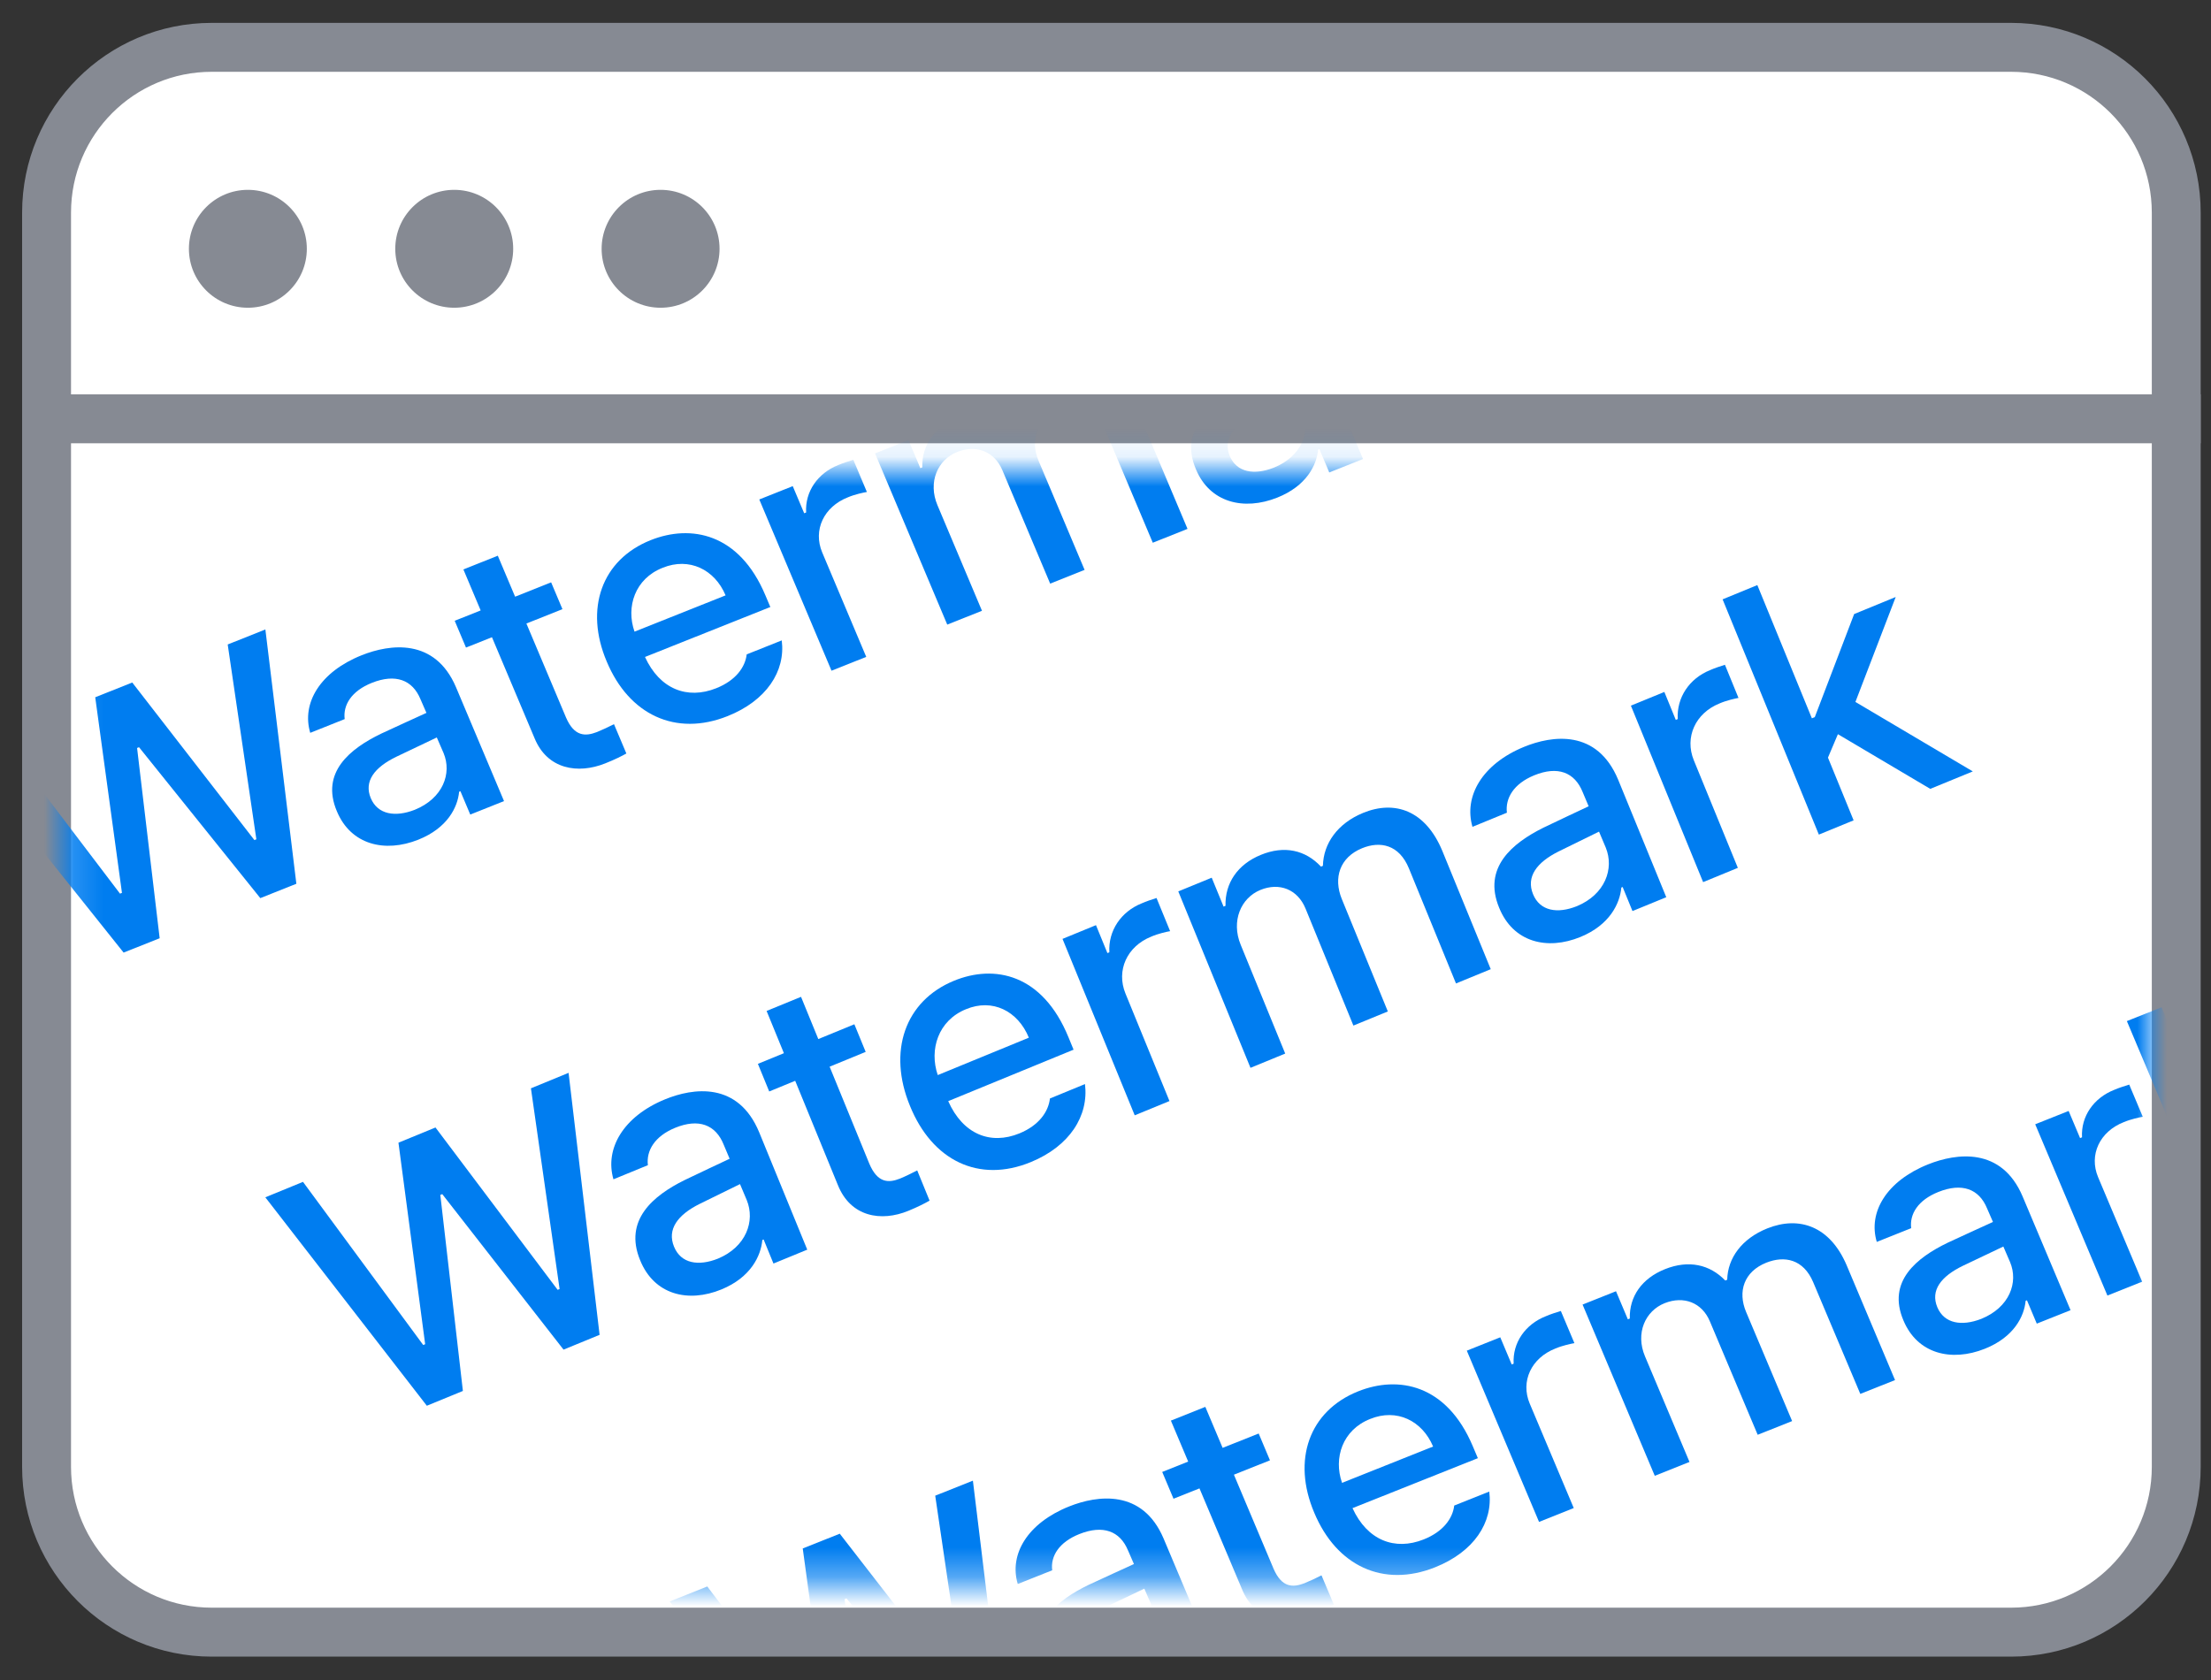
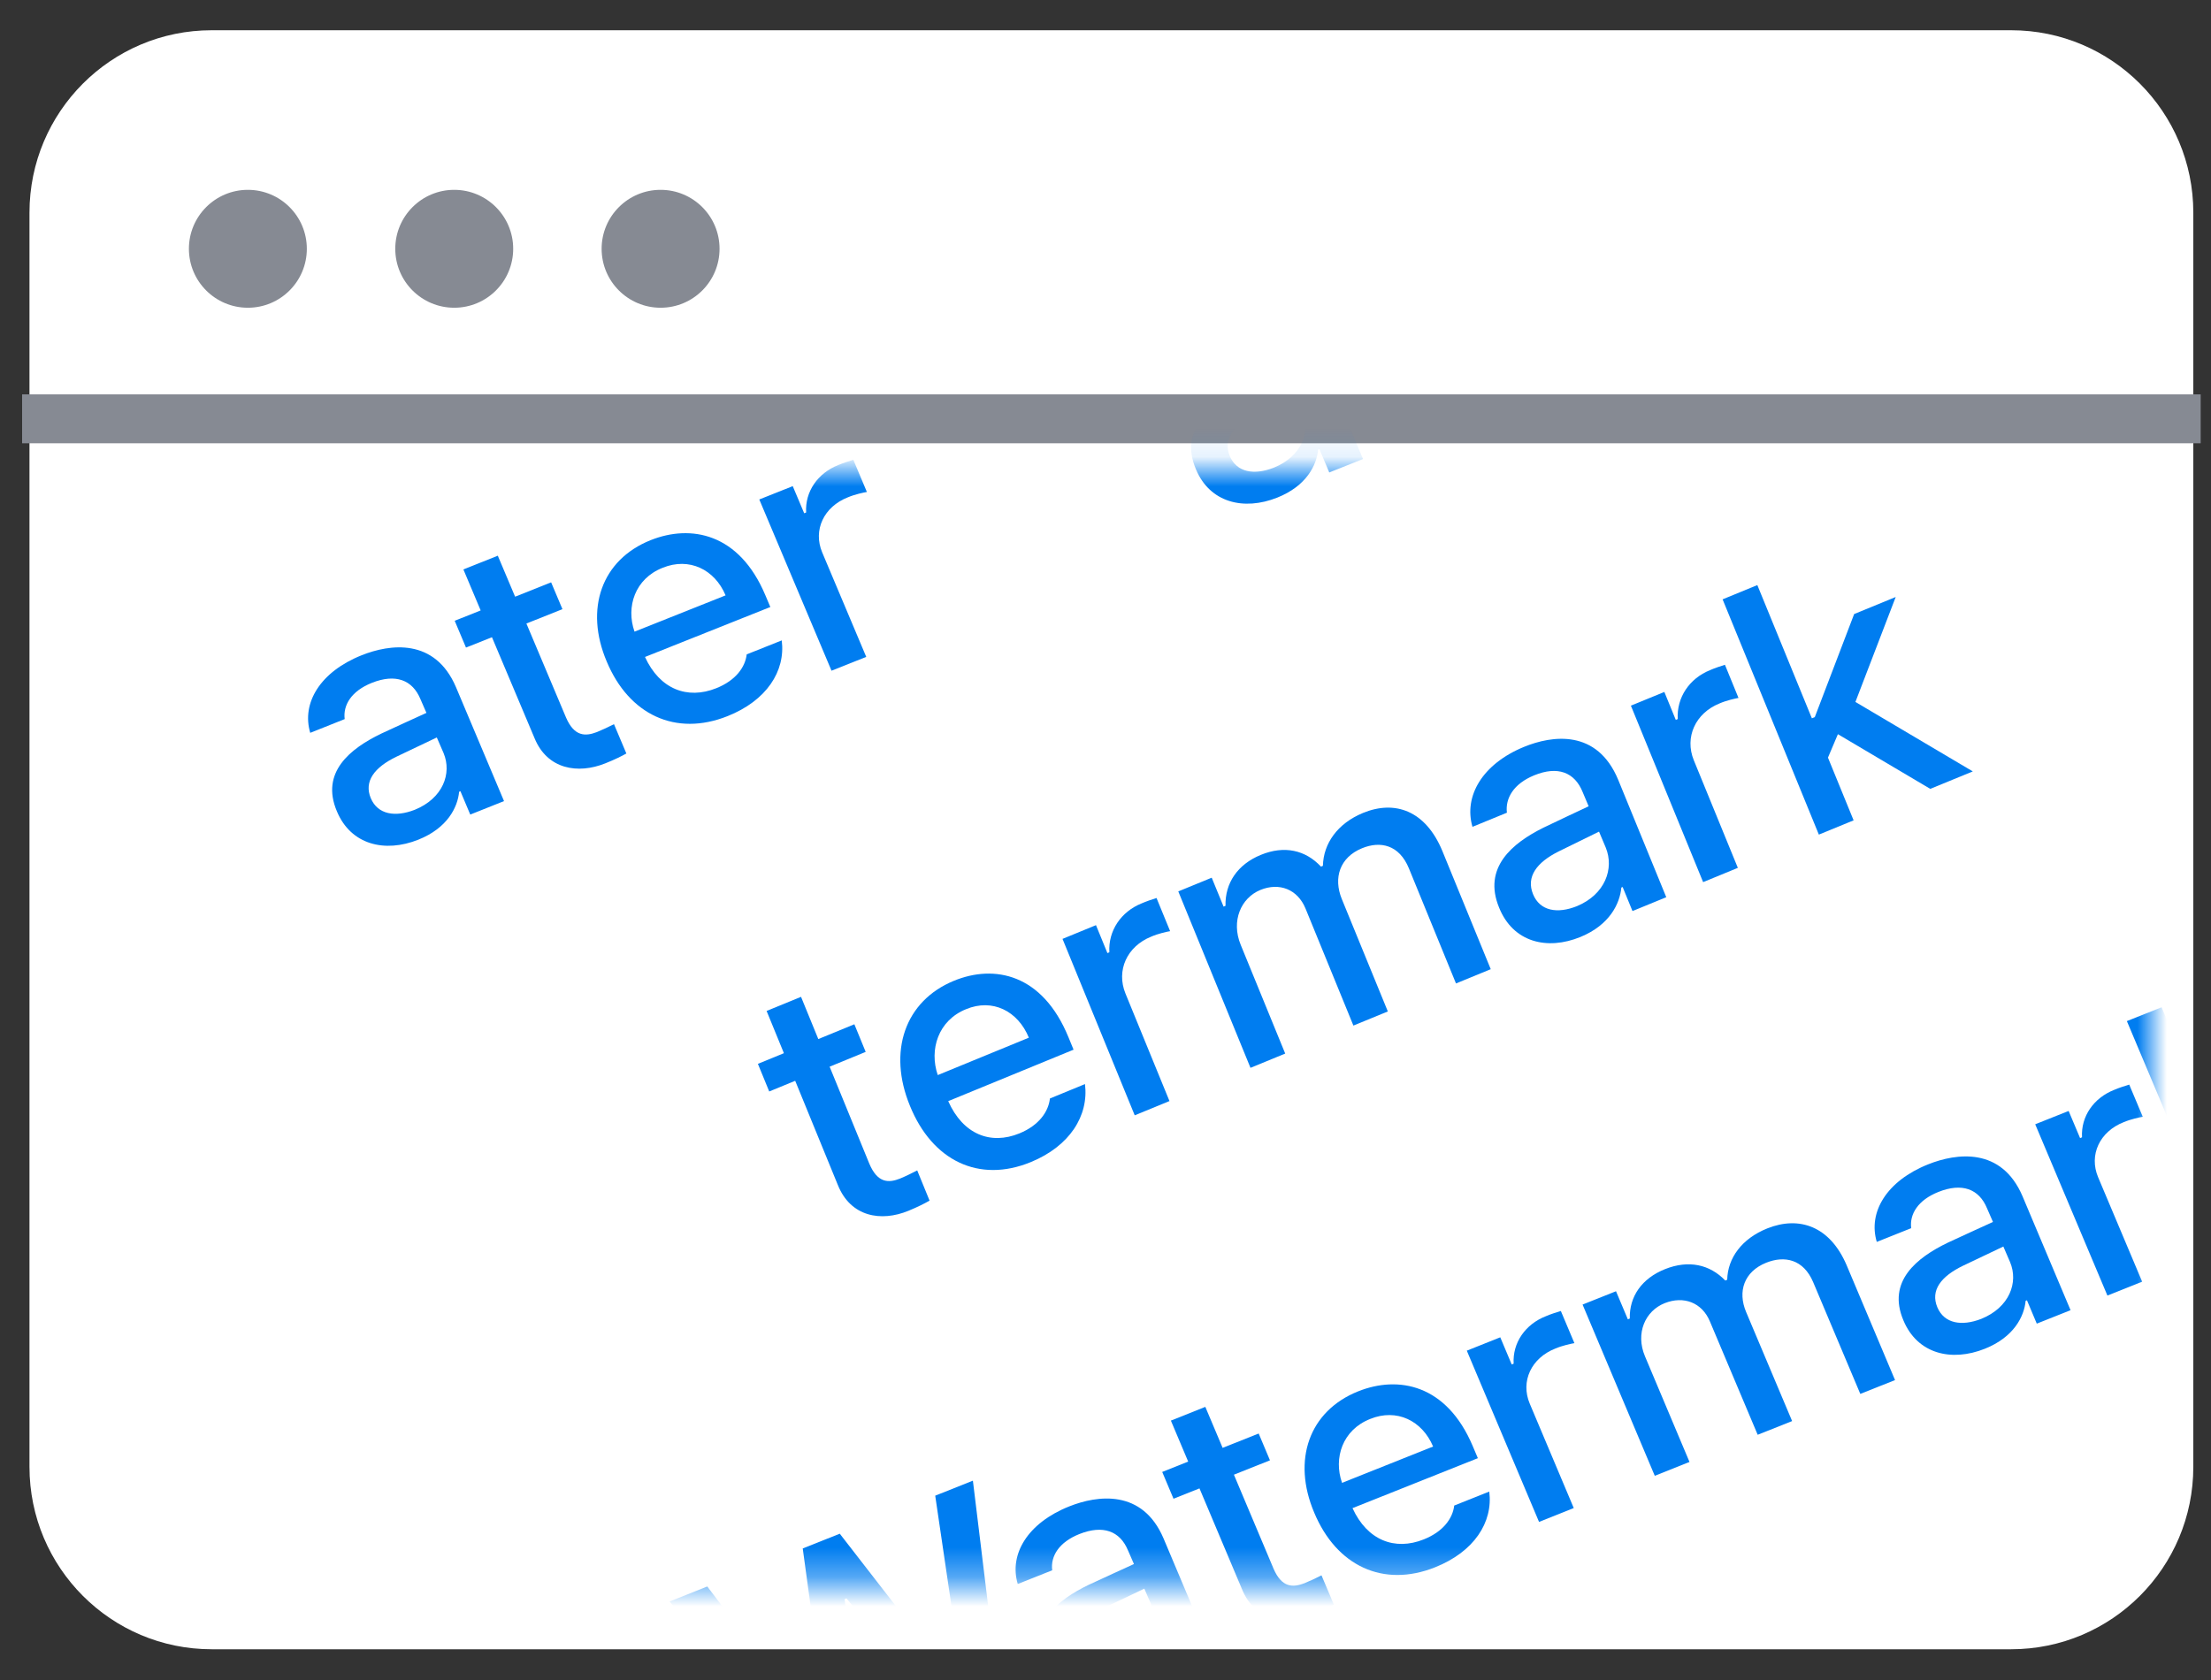
<svg xmlns="http://www.w3.org/2000/svg" width="75" height="57" viewBox="0 0 75 57" fill="none">
  <rect x="0" y="0" width="75" height="57" fill="#333333" stroke="none" />
  <path d="M1 7.215C1 3.797 3.767 1.026 7.181 1.026H68.219C71.633 1.026 74.4 3.797 74.4 7.215V49.767C74.4 53.186 71.633 55.957 68.219 55.957H7.181C3.767 55.957 1 53.186 1 49.767V7.215Z" fill="white" />
-   <path fill-rule="evenodd" clip-rule="evenodd" d="M68.219 2.186H7.181C4.407 2.186 2.159 4.438 2.159 7.215V49.767C2.159 52.545 4.407 54.796 7.181 54.796H68.219C70.993 54.796 73.242 52.545 73.242 49.767V7.215C73.242 4.438 70.993 2.186 68.219 2.186ZM7.181 1.026C3.767 1.026 1 3.797 1 7.215V49.767C1 53.186 3.767 55.957 7.181 55.957H68.219C71.633 55.957 74.4 53.186 74.4 49.767V7.215C74.4 3.797 71.633 1.026 68.219 1.026H7.181Z" fill="#868A93" stroke="#868A93" stroke-width="0.5" />
  <path d="M1 13.63H74.4V14.79H1V13.63Z" fill="#868A93" stroke="#868A93" stroke-width="0.5" />
  <path d="M10.408 8.441C10.408 9.546 9.513 10.441 8.408 10.441C7.304 10.441 6.408 9.546 6.408 8.441C6.408 7.337 7.304 6.441 8.408 6.441C9.513 6.441 10.408 7.337 10.408 8.441Z" fill="#868A93" />
  <path d="M17.408 8.441C17.408 9.546 16.513 10.441 15.408 10.441C14.304 10.441 13.408 9.546 13.408 8.441C13.408 7.337 14.304 6.441 15.408 6.441C16.513 6.441 17.408 7.337 17.408 8.441Z" fill="#868A93" />
  <path d="M24.408 8.441C24.408 9.546 23.513 10.441 22.408 10.441C21.304 10.441 20.408 9.546 20.408 8.441C20.408 7.337 21.304 6.441 22.408 6.441C23.513 6.441 24.408 7.337 24.408 8.441Z" fill="#868A93" />
  <path d="M61.698 28.317L58.433 20.335L59.611 19.851L61.461 24.371L61.56 24.331L62.895 20.834L64.305 20.255L62.938 23.816L66.92 26.173L65.477 26.765L62.344 24.91L62.007 25.705L62.877 27.833L61.698 28.317Z" fill="#007DF0" />
  <path d="M57.772 29.929L55.322 23.942L56.457 23.477L56.845 24.425L56.911 24.397C56.87 23.668 57.305 23.019 58.007 22.737C58.148 22.673 58.386 22.594 58.512 22.555L58.972 23.68C58.864 23.699 58.568 23.762 58.328 23.867C57.511 24.196 57.137 25.013 57.457 25.796L58.95 29.445L57.772 29.929Z" fill="#007DF0" />
  <path d="M50.853 30.798C50.288 29.433 51.306 28.604 52.353 28.083C52.741 27.898 53.618 27.48 53.889 27.356L53.688 26.879C53.416 26.198 52.837 25.979 52.038 26.307C51.344 26.592 51.057 27.083 51.116 27.574L49.948 28.053C49.647 27.018 50.279 25.922 51.695 25.341C52.647 24.95 54.177 24.727 54.893 26.461L56.522 30.441L55.376 30.911L55.042 30.095L54.998 30.113C54.949 30.655 54.604 31.382 53.613 31.789C52.478 32.255 51.325 31.969 50.853 30.798ZM52.003 30.339C52.237 30.912 52.83 31.01 53.493 30.744C54.45 30.345 54.761 29.47 54.47 28.759L54.241 28.216C53.978 28.343 53.149 28.754 52.875 28.886C52.127 29.258 51.761 29.749 52.003 30.339Z" fill="#007DF0" />
  <path d="M42.418 36.23L39.969 30.244L41.103 29.779L41.505 30.76L41.571 30.733C41.551 29.962 41.98 29.328 42.768 29.005C43.566 28.677 44.283 28.84 44.809 29.403L44.875 29.376C44.892 28.616 45.373 27.936 46.237 27.581C47.317 27.137 48.359 27.501 48.926 28.871L50.568 32.883L49.389 33.367L47.793 29.465C47.462 28.655 46.817 28.527 46.201 28.78C45.446 29.09 45.223 29.787 45.516 30.503L47.077 34.317L45.909 34.796L44.286 30.828C44.017 30.172 43.398 29.931 42.753 30.195C42.092 30.467 41.756 31.249 42.085 32.053L43.596 35.746L42.418 36.23Z" fill="#007DF0" />
  <path d="M38.491 37.841L36.042 31.855L37.177 31.389L37.565 32.337L37.631 32.31C37.589 31.58 38.025 30.931 38.727 30.65C38.868 30.585 39.106 30.507 39.231 30.468L39.692 31.593C39.584 31.611 39.288 31.675 39.048 31.78C38.23 32.109 37.857 32.925 38.177 33.708L39.67 37.357L38.491 37.841Z" fill="#007DF0" />
  <path d="M34.967 39.428C33.205 40.152 31.621 39.379 30.867 37.52C30.108 35.681 30.691 33.961 32.36 33.276C33.72 32.717 35.359 33.029 36.245 35.195L36.417 35.614L32.165 37.36C32.665 38.487 33.601 38.856 34.581 38.454C35.248 38.18 35.565 37.715 35.615 37.27L36.804 36.781C36.937 37.86 36.283 38.888 34.967 39.428ZM31.81 36.476L34.9 35.207C34.528 34.298 33.663 33.867 32.768 34.241C31.824 34.623 31.514 35.612 31.81 36.476Z" fill="#007DF0" />
  <path d="M28.981 34.752L29.365 35.689L28.142 36.191L29.486 39.476C29.769 40.152 30.149 40.138 30.531 39.987C30.702 39.917 30.954 39.794 31.113 39.71L31.532 40.735C31.381 40.823 31.137 40.949 30.812 41.082C29.892 41.46 28.853 41.294 28.418 40.198L26.974 36.67L26.093 37.032L25.709 36.095L26.591 35.733L26.004 34.3L27.172 33.821L27.758 35.254L28.981 34.752Z" fill="#007DF0" />
-   <path d="M21.714 42.757C21.149 41.392 22.167 40.562 23.215 40.042C23.602 39.857 24.48 39.439 24.75 39.315L24.549 38.838C24.277 38.157 23.698 37.938 22.899 38.266C22.206 38.551 21.918 39.042 21.977 39.533L20.809 40.012C20.508 38.977 21.14 37.881 22.556 37.3C23.509 36.908 25.038 36.686 25.754 38.42L27.383 42.399L26.237 42.87L25.903 42.054L25.859 42.072C25.811 42.614 25.465 43.341 24.474 43.748C23.339 44.214 22.186 43.928 21.714 42.757ZM22.864 42.298C23.098 42.871 23.691 42.968 24.355 42.703C25.311 42.304 25.622 41.429 25.331 40.718L25.102 40.175C24.839 40.302 24.01 40.713 23.736 40.845C22.988 41.217 22.622 41.708 22.864 42.298Z" fill="#007DF0" />
-   <path d="M14.479 47.695L9 40.623L10.278 40.099L14.356 45.634L14.422 45.607L13.516 38.77L14.772 38.254L18.916 43.762L18.982 43.735L18.01 36.925L19.287 36.4L20.339 45.289L19.116 45.791L15.002 40.515L14.936 40.542L15.702 47.193L14.479 47.695Z" fill="#007DF0" />
  <mask id="mask0_2498_4395" style="mask-type:alpha" maskUnits="userSpaceOnUse" x="2" y="15" width="72" height="39">
    <rect x="2.143" y="15.903" width="70.857" height="37.765" fill="#D9D9D9" />
  </mask>
  <g mask="url(#mask0_2498_4395)">
    <path d="M75.412 42.391L72.146 34.644L73.325 34.175L75.174 38.562L75.273 38.522L76.609 35.128L78.019 34.566L76.652 38.023L80.633 40.31L79.19 40.886L76.057 39.085L75.72 39.856L76.591 41.921L75.412 42.391Z" fill="#007DF0" />
    <path d="M71.486 43.956L69.037 38.145L70.171 37.693L70.559 38.614L70.625 38.587C70.584 37.879 71.02 37.249 71.722 36.975C71.862 36.913 72.101 36.837 72.226 36.799L72.686 37.891C72.578 37.909 72.282 37.971 72.042 38.072C71.225 38.392 70.851 39.184 71.172 39.944L72.665 43.486L71.486 43.956Z" fill="#007DF0" />
    <path d="M64.567 44.8C64.002 43.475 65.02 42.67 66.068 42.164C66.455 41.985 67.333 41.579 67.604 41.459L67.402 40.995C67.13 40.335 66.551 40.122 65.753 40.441C65.059 40.717 64.771 41.194 64.83 41.67L63.663 42.136C63.361 41.131 63.994 40.067 65.409 39.503C66.362 39.123 67.892 38.907 68.608 40.59L70.236 44.453L69.09 44.909L68.757 44.117L68.712 44.135C68.664 44.66 68.318 45.367 67.327 45.762C66.192 46.214 65.04 45.936 64.567 44.8ZM65.717 44.354C65.952 44.91 66.545 45.005 67.208 44.747C68.164 44.36 68.475 43.511 68.184 42.821L67.956 42.293C67.692 42.417 66.864 42.816 66.589 42.944C65.841 43.305 65.476 43.781 65.717 44.354Z" fill="#007DF0" />
    <path d="M56.132 50.072L53.683 44.262L54.817 43.81L55.219 44.763L55.285 44.736C55.265 43.988 55.694 43.373 56.482 43.059C57.281 42.741 57.997 42.9 58.523 43.446L58.589 43.419C58.606 42.682 59.087 42.022 59.951 41.677C61.031 41.247 62.074 41.6 62.641 42.929L64.282 46.824L63.104 47.293L61.507 43.506C61.176 42.72 60.532 42.595 59.915 42.841C59.16 43.142 58.937 43.818 59.23 44.513L60.791 48.215L59.623 48.68L58 44.829C57.731 44.192 57.112 43.958 56.467 44.215C55.806 44.478 55.47 45.237 55.8 46.018L57.31 49.602L56.132 50.072Z" fill="#007DF0" />
    <path d="M52.206 51.636L49.756 45.826L50.891 45.373L51.279 46.294L51.345 46.267C51.304 45.559 51.739 44.929 52.441 44.656C52.582 44.593 52.82 44.517 52.946 44.48L53.406 45.571C53.298 45.589 53.002 45.651 52.762 45.753C51.945 46.072 51.571 46.865 51.891 47.624L53.384 51.166L52.206 51.636Z" fill="#007DF0" />
    <path d="M48.681 53.176C46.918 53.879 45.335 53.129 44.581 51.324C43.822 49.539 44.405 47.87 46.074 47.205C47.434 46.663 49.073 46.965 49.959 49.068L50.131 49.474L45.879 51.169C46.379 52.263 47.315 52.621 48.295 52.23C48.961 51.965 49.279 51.513 49.329 51.081L50.518 50.607C50.651 51.654 49.997 52.652 48.681 53.176ZM45.524 50.311L48.613 49.079C48.241 48.197 47.377 47.779 46.481 48.142C45.537 48.512 45.228 49.472 45.524 50.311Z" fill="#007DF0" />
    <path d="M42.696 48.637L43.079 49.547L41.856 50.034L43.2 53.223C43.483 53.879 43.863 53.864 44.246 53.718C44.416 53.65 44.669 53.531 44.827 53.449L45.247 54.444C45.096 54.529 44.852 54.652 44.526 54.781C43.607 55.148 42.567 54.987 42.132 53.923L40.688 50.499L39.807 50.85L39.424 49.941L40.305 49.59L39.718 48.199L40.886 47.733L41.473 49.124L42.696 48.637Z" fill="#007DF0" />
    <path d="M35.428 56.407C34.864 55.082 35.881 54.277 36.929 53.772C37.317 53.592 38.194 53.187 38.465 53.066L38.263 52.603C37.991 51.943 37.413 51.73 36.614 52.048C35.92 52.324 35.632 52.801 35.692 53.278L34.524 53.743C34.223 52.738 34.855 51.674 36.27 51.11C37.223 50.73 38.753 50.514 39.469 52.197L41.097 56.06L39.952 56.516L39.618 55.725L39.574 55.742C39.525 56.268 39.18 56.974 38.188 57.369C37.054 57.821 35.901 57.543 35.428 56.407ZM36.578 55.961C36.813 56.517 37.406 56.612 38.069 56.354C39.025 55.967 39.337 55.118 39.046 54.428L38.817 53.901C38.554 54.024 37.725 54.423 37.451 54.551C36.702 54.912 36.337 55.389 36.578 55.961Z" fill="#007DF0" />
    <path d="M28.194 61.2L22.715 54.336L23.992 53.827L28.071 59.199L28.137 59.173L27.23 52.537L28.486 52.036L32.63 57.382L32.697 57.356L31.724 50.746L33.002 50.237L34.053 58.865L32.83 59.352L28.716 54.231L28.65 54.257L29.416 60.712L28.194 61.2Z" fill="#007DF0" />
    <path d="M40.567 15.92C40.002 14.596 41.02 13.79 42.068 13.285C42.455 13.106 43.333 12.7 43.604 12.58L43.402 12.116C43.13 11.456 42.551 11.243 41.753 11.561C41.059 11.838 40.771 12.315 40.83 12.791L39.663 13.257C39.361 12.252 39.994 11.188 41.409 10.624C42.362 10.244 43.892 10.028 44.608 11.711L46.236 15.573L45.09 16.03L44.757 15.238L44.712 15.256C44.664 15.781 44.318 16.488 43.327 16.883C42.192 17.335 41.039 17.057 40.567 15.92ZM41.717 15.475C41.952 16.031 42.545 16.126 43.208 15.868C44.164 15.48 44.475 14.632 44.184 13.942L43.956 13.414C43.692 13.538 42.864 13.937 42.589 14.065C41.841 14.425 41.476 14.902 41.717 15.475Z" fill="#007DF0" />
-     <path d="M32.132 21.192L29.683 15.383L30.817 14.931L31.219 15.883L31.285 15.857C31.265 15.108 31.695 14.494 32.482 14.18C33.281 13.862 33.997 14.02 34.523 14.566L34.589 14.54C34.606 13.802 35.087 13.142 35.951 12.797C37.031 12.367 38.074 12.72 38.641 14.05L40.282 17.944L39.104 18.414L37.507 14.627C37.176 13.84 36.532 13.716 35.915 13.962C35.16 14.262 34.937 14.938 35.23 15.634L36.791 19.335L35.623 19.801L34 15.949C33.731 15.313 33.112 15.079 32.467 15.335C31.806 15.599 31.47 16.358 31.799 17.139L33.31 20.723L32.132 21.192Z" fill="#007DF0" />
    <path d="M28.206 22.756L25.756 16.946L26.891 16.494L27.279 17.414L27.345 17.388C27.304 16.68 27.739 16.05 28.441 15.776C28.582 15.714 28.82 15.638 28.946 15.6L29.406 16.692C29.298 16.71 29.002 16.771 28.762 16.873C27.945 17.193 27.571 17.985 27.891 18.745L29.384 22.287L28.206 22.756Z" fill="#007DF0" />
    <path d="M24.681 24.297C22.918 25 21.335 24.25 20.581 22.445C19.822 20.66 20.405 18.991 22.073 18.326C23.434 17.784 25.073 18.086 25.959 20.189L26.131 20.595L21.879 22.29C22.379 23.384 23.315 23.742 24.295 23.351C24.961 23.086 25.279 22.634 25.329 22.202L26.518 21.728C26.651 22.775 25.997 23.773 24.681 24.297ZM21.524 21.431L24.613 20.2C24.241 19.317 23.377 18.9 22.481 19.263C21.537 19.633 21.228 20.593 21.524 21.431Z" fill="#007DF0" />
    <path d="M18.695 19.758L19.079 20.668L17.856 21.155L19.2 24.344C19.483 25 19.863 24.985 20.246 24.839C20.416 24.771 20.669 24.652 20.827 24.57L21.247 25.565C21.096 25.65 20.852 25.773 20.526 25.902C19.607 26.269 18.567 26.108 18.132 25.044L16.688 21.62L15.807 21.971L15.424 21.062L16.305 20.711L15.719 19.32L16.886 18.854L17.473 20.245L18.695 19.758Z" fill="#007DF0" />
    <path d="M11.428 27.527C10.864 26.203 11.881 25.398 12.929 24.892C13.317 24.713 14.194 24.307 14.465 24.187L14.263 23.723C13.991 23.063 13.413 22.85 12.614 23.168C11.92 23.445 11.632 23.922 11.692 24.398L10.524 24.864C10.223 23.859 10.855 22.795 12.27 22.231C13.223 21.851 14.753 21.635 15.469 23.318L17.097 27.18L15.952 27.637L15.618 26.845L15.574 26.863C15.525 27.388 15.18 28.095 14.188 28.49C13.054 28.942 11.901 28.664 11.428 27.527ZM12.578 27.082C12.813 27.638 13.406 27.733 14.069 27.475C15.025 27.088 15.336 26.239 15.046 25.549L14.817 25.021C14.554 25.145 13.725 25.544 13.451 25.672C12.702 26.033 12.337 26.509 12.578 27.082Z" fill="#007DF0" />
-     <path d="M4.193 32.32L-1.286 25.457L-0.008 24.948L4.071 30.32L4.137 30.294L3.23 23.657L4.486 23.157L8.63 28.503L8.696 28.476L7.724 21.866L9.002 21.357L10.053 29.985L8.83 30.472L4.716 25.352L4.65 25.378L5.416 31.833L4.193 32.32Z" fill="#007DF0" />
  </g>
</svg>